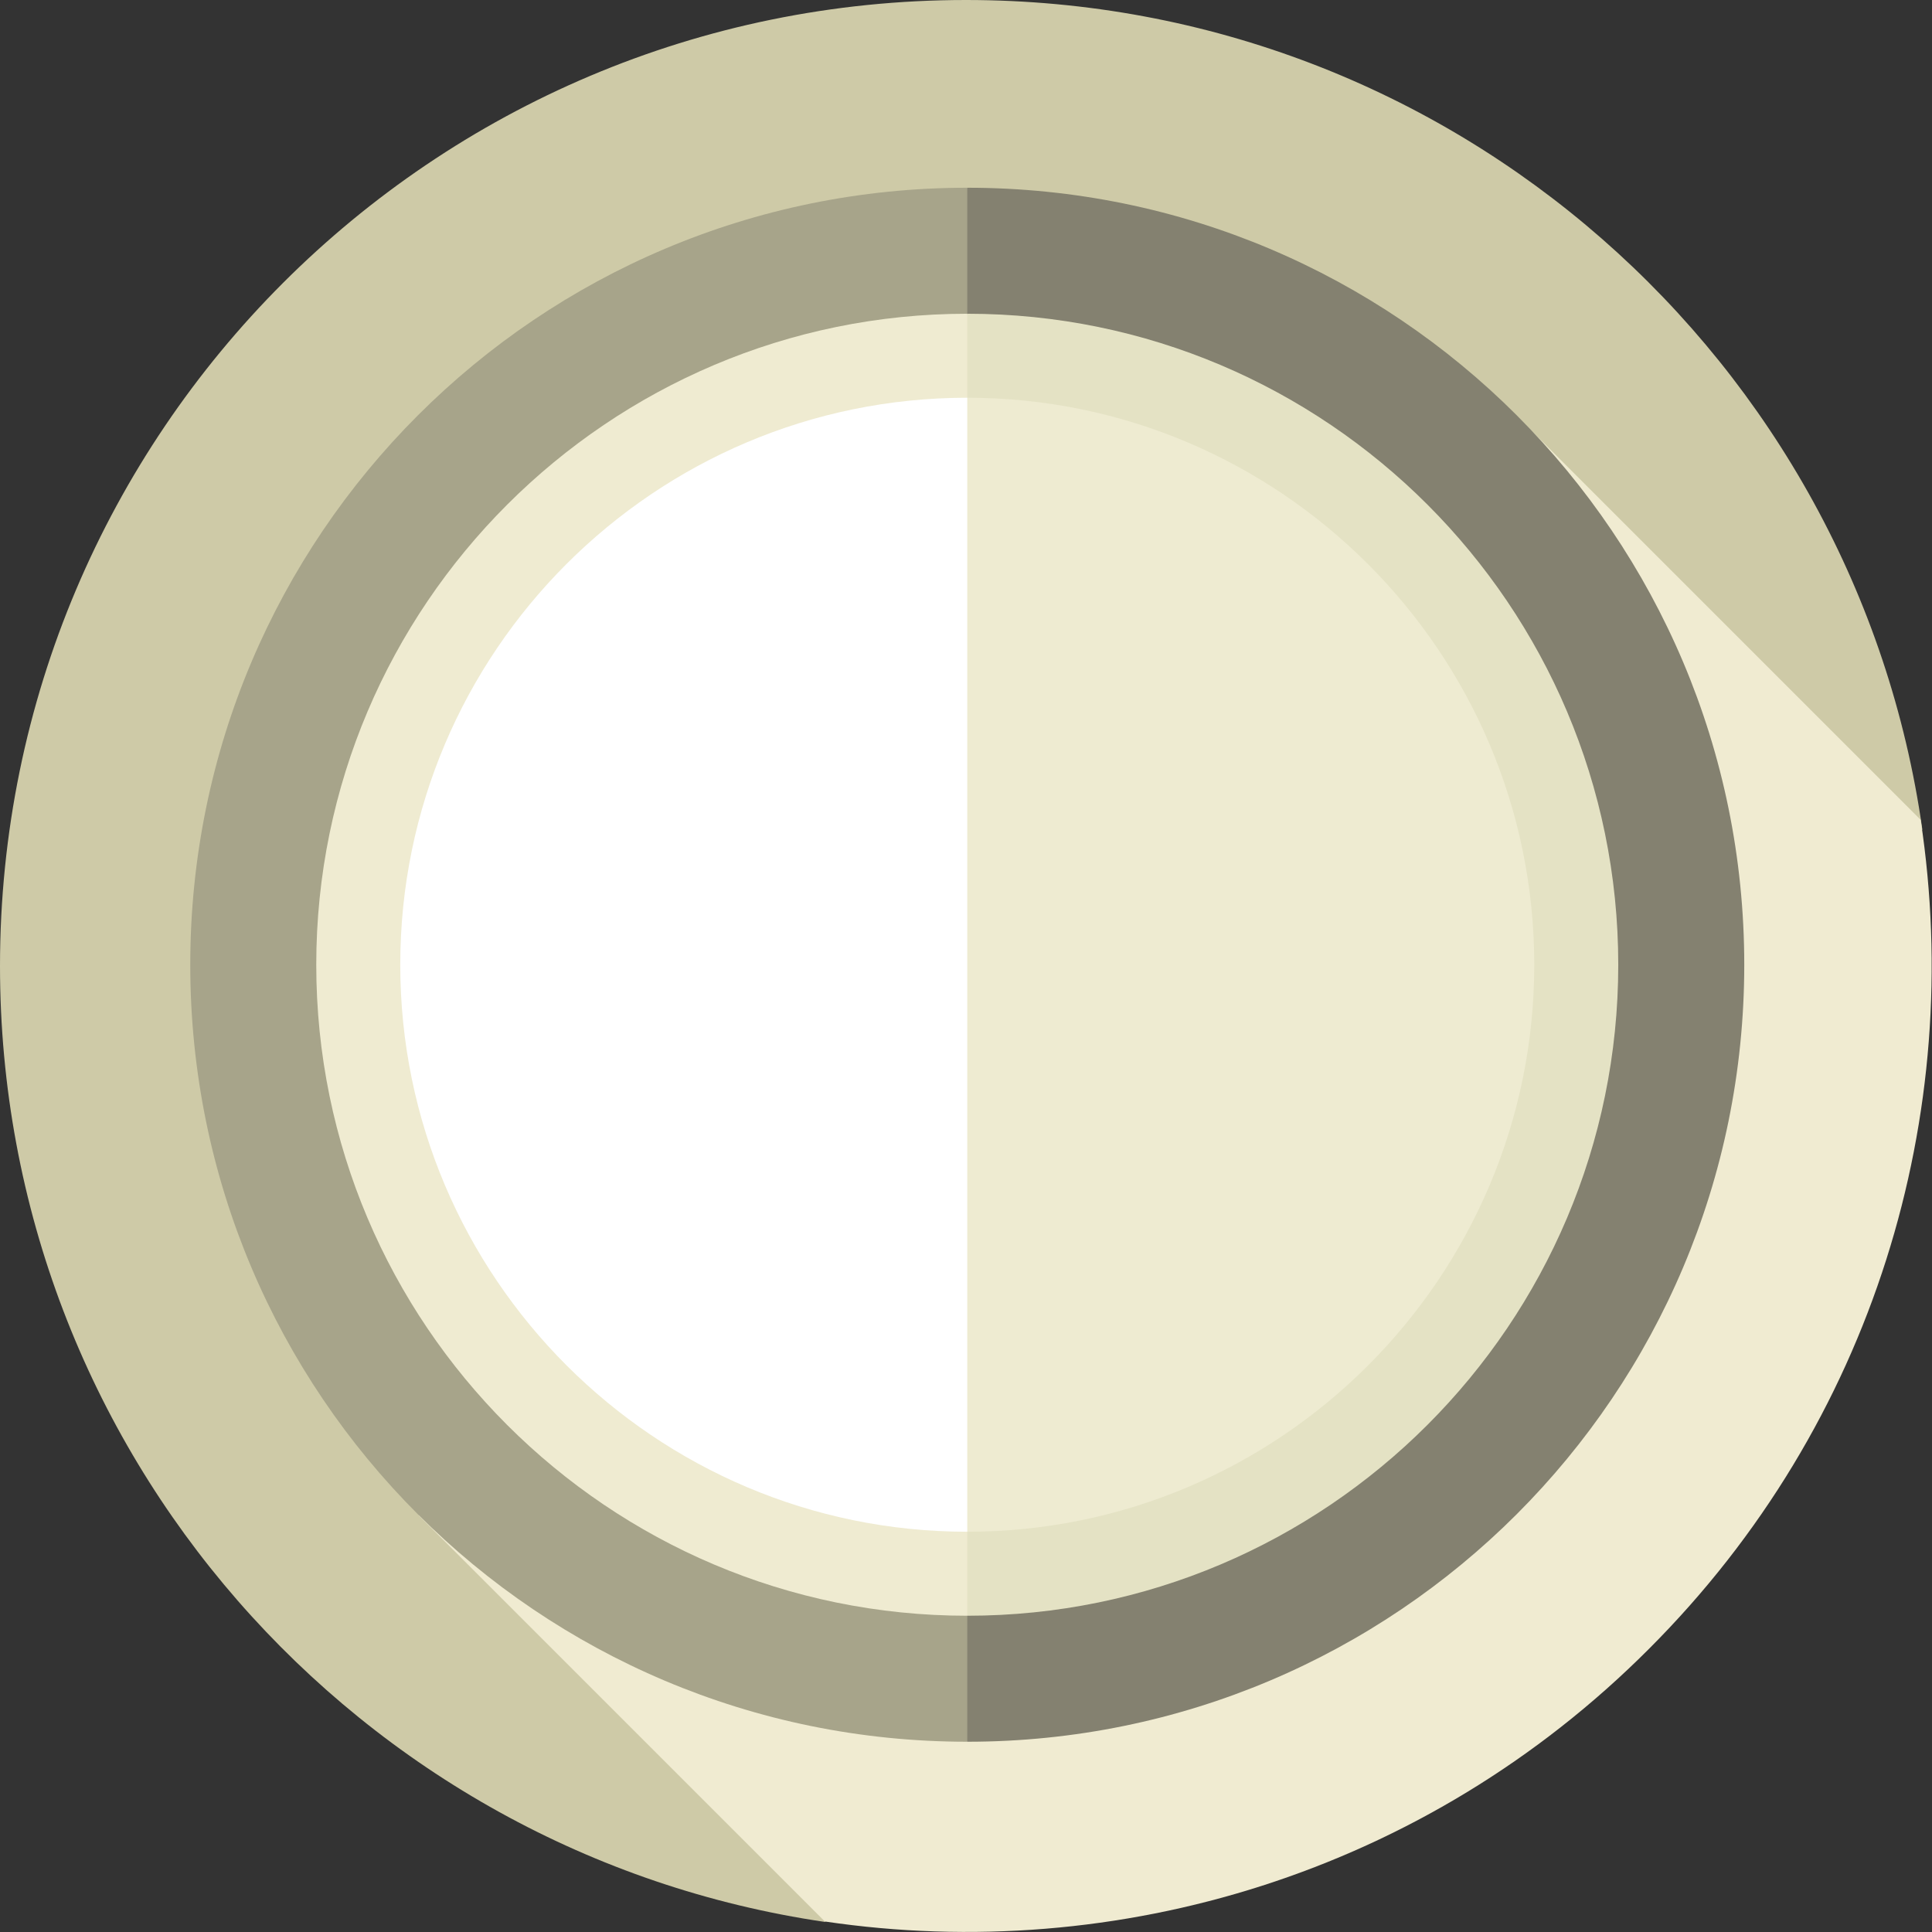
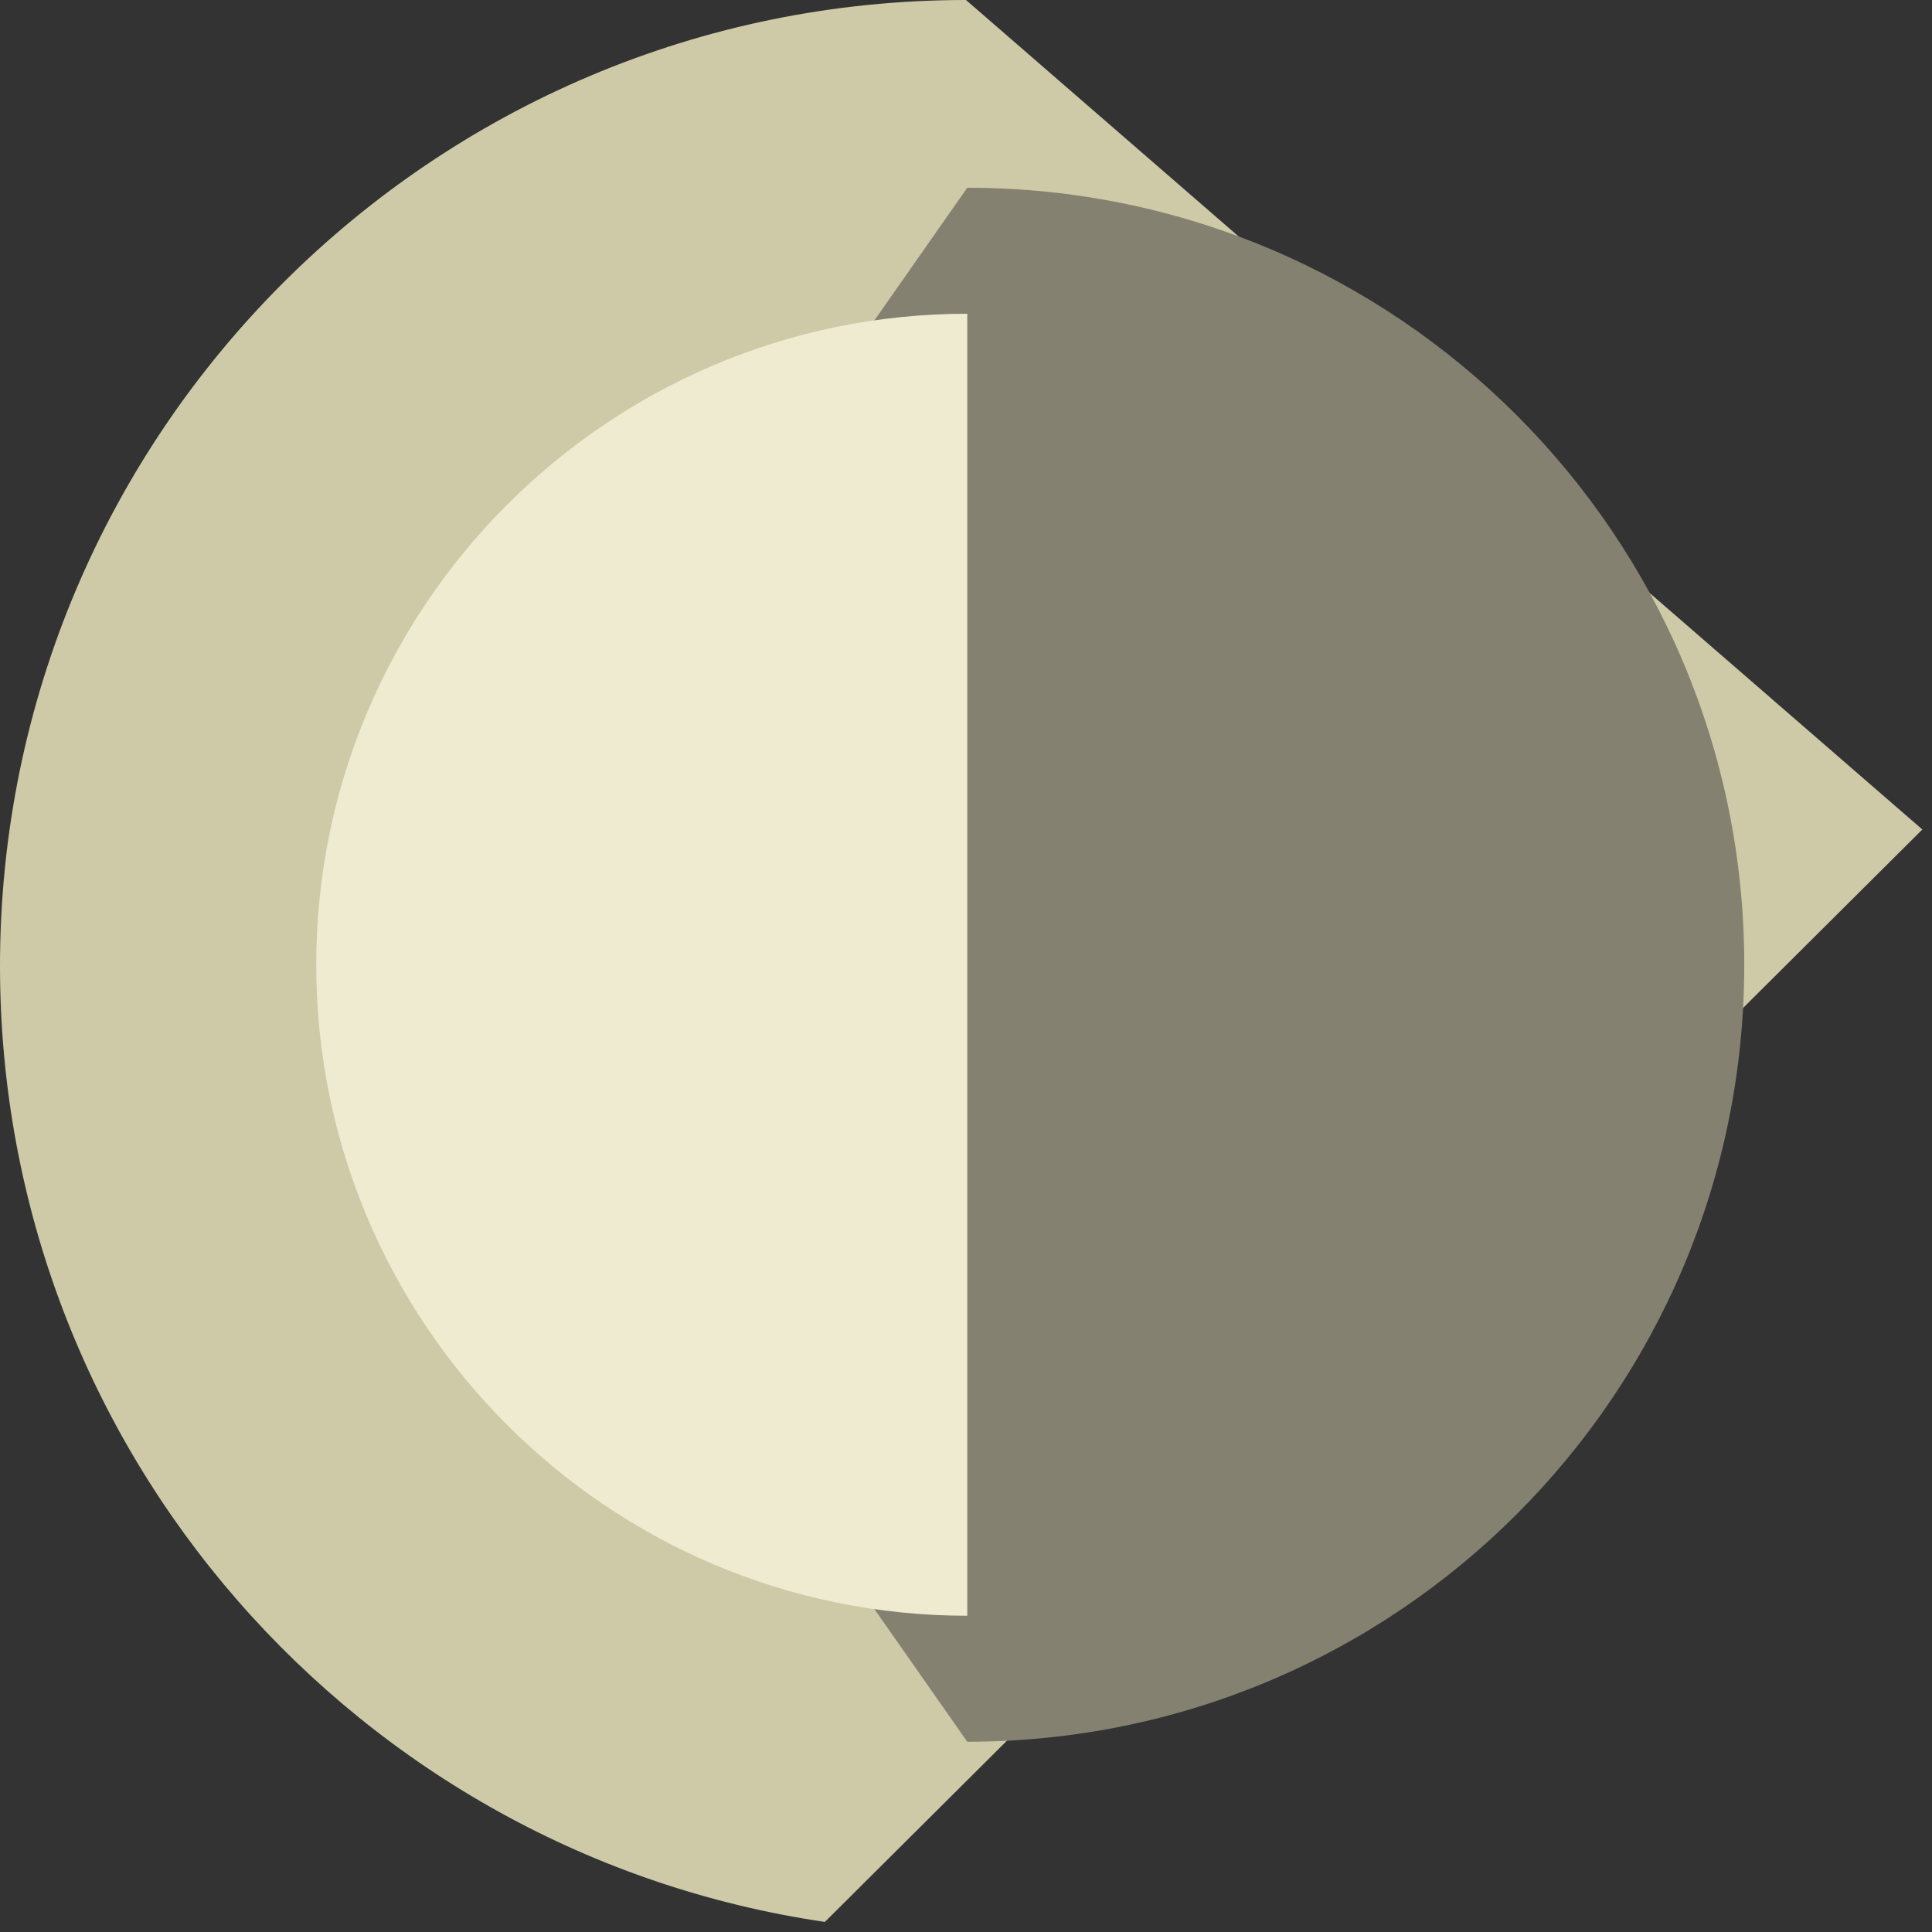
<svg xmlns="http://www.w3.org/2000/svg" version="1.1" id="Layer_1" x="0px" y="0px" viewBox="0 0 460 460" style="enable-background:new 0 0 460 460;" xml:space="preserve">
  <rect x="0" y="0" width="460" height="460" fill="#333333" stroke="none" />
  <style type="text/css">
	.st0{fill:#CECAA7;}
	.st1{fill:#F0EBD1;}
	.st2{fill:#848170;}
	.st3{fill:#A7A48A;}
	.st4{fill:#E4E2C4;}
	.st5{fill:#EFEBD1;}
	.st6{fill:#EEEBD1;}
	.st7{fill:#FFFFFF;}
</style>
  <g>
-     <path class="st0" d="M230,0C103,0,0,103,0,230c0,115.6,85.3,211.3,196.4,227.6l261.3-260.1C441.9,85.8,346,0,230,0z" />
-     <path class="st1" d="M392.6,392.6c53.8-53.8,75.3-127.5,64.7-197.4l-96.1-96.1L99.7,360.8l96.7,96.7   C265.9,467.8,339.2,446.1,392.6,392.6z" />
+     <path class="st0" d="M230,0C103,0,0,103,0,230c0,115.6,85.3,211.3,196.4,227.6l261.3-260.1z" />
    <path class="st2" d="M415.3,229.7c0,102.2-82.8,185-185,185l-129.5-185l129.5-185C332.5,44.7,415.3,127.5,415.3,229.7z" />
-     <path class="st3" d="M45.3,229.7c0,102.2,82.8,185,185,185v-370C128.2,44.7,45.3,127.5,45.3,229.7z" />
-     <path class="st4" d="M230.3,384.7l-96.9-155l96.9-155c85.5,0,155,69.5,155,155S315.8,384.7,230.3,384.7z" />
    <path class="st5" d="M75.3,229.7c0,85.5,69.5,155,155,155v-310C144.9,74.7,75.3,144.2,75.3,229.7z" />
-     <path class="st6" d="M230.3,364.7l-84.4-135l84.4-135c74.4,0,135,60.6,135,135S304.8,364.7,230.3,364.7z" />
-     <path class="st7" d="M95.3,229.7c0,74.4,60.6,135,135,135v-270C155.9,94.7,95.3,155.2,95.3,229.7z" />
  </g>
</svg>